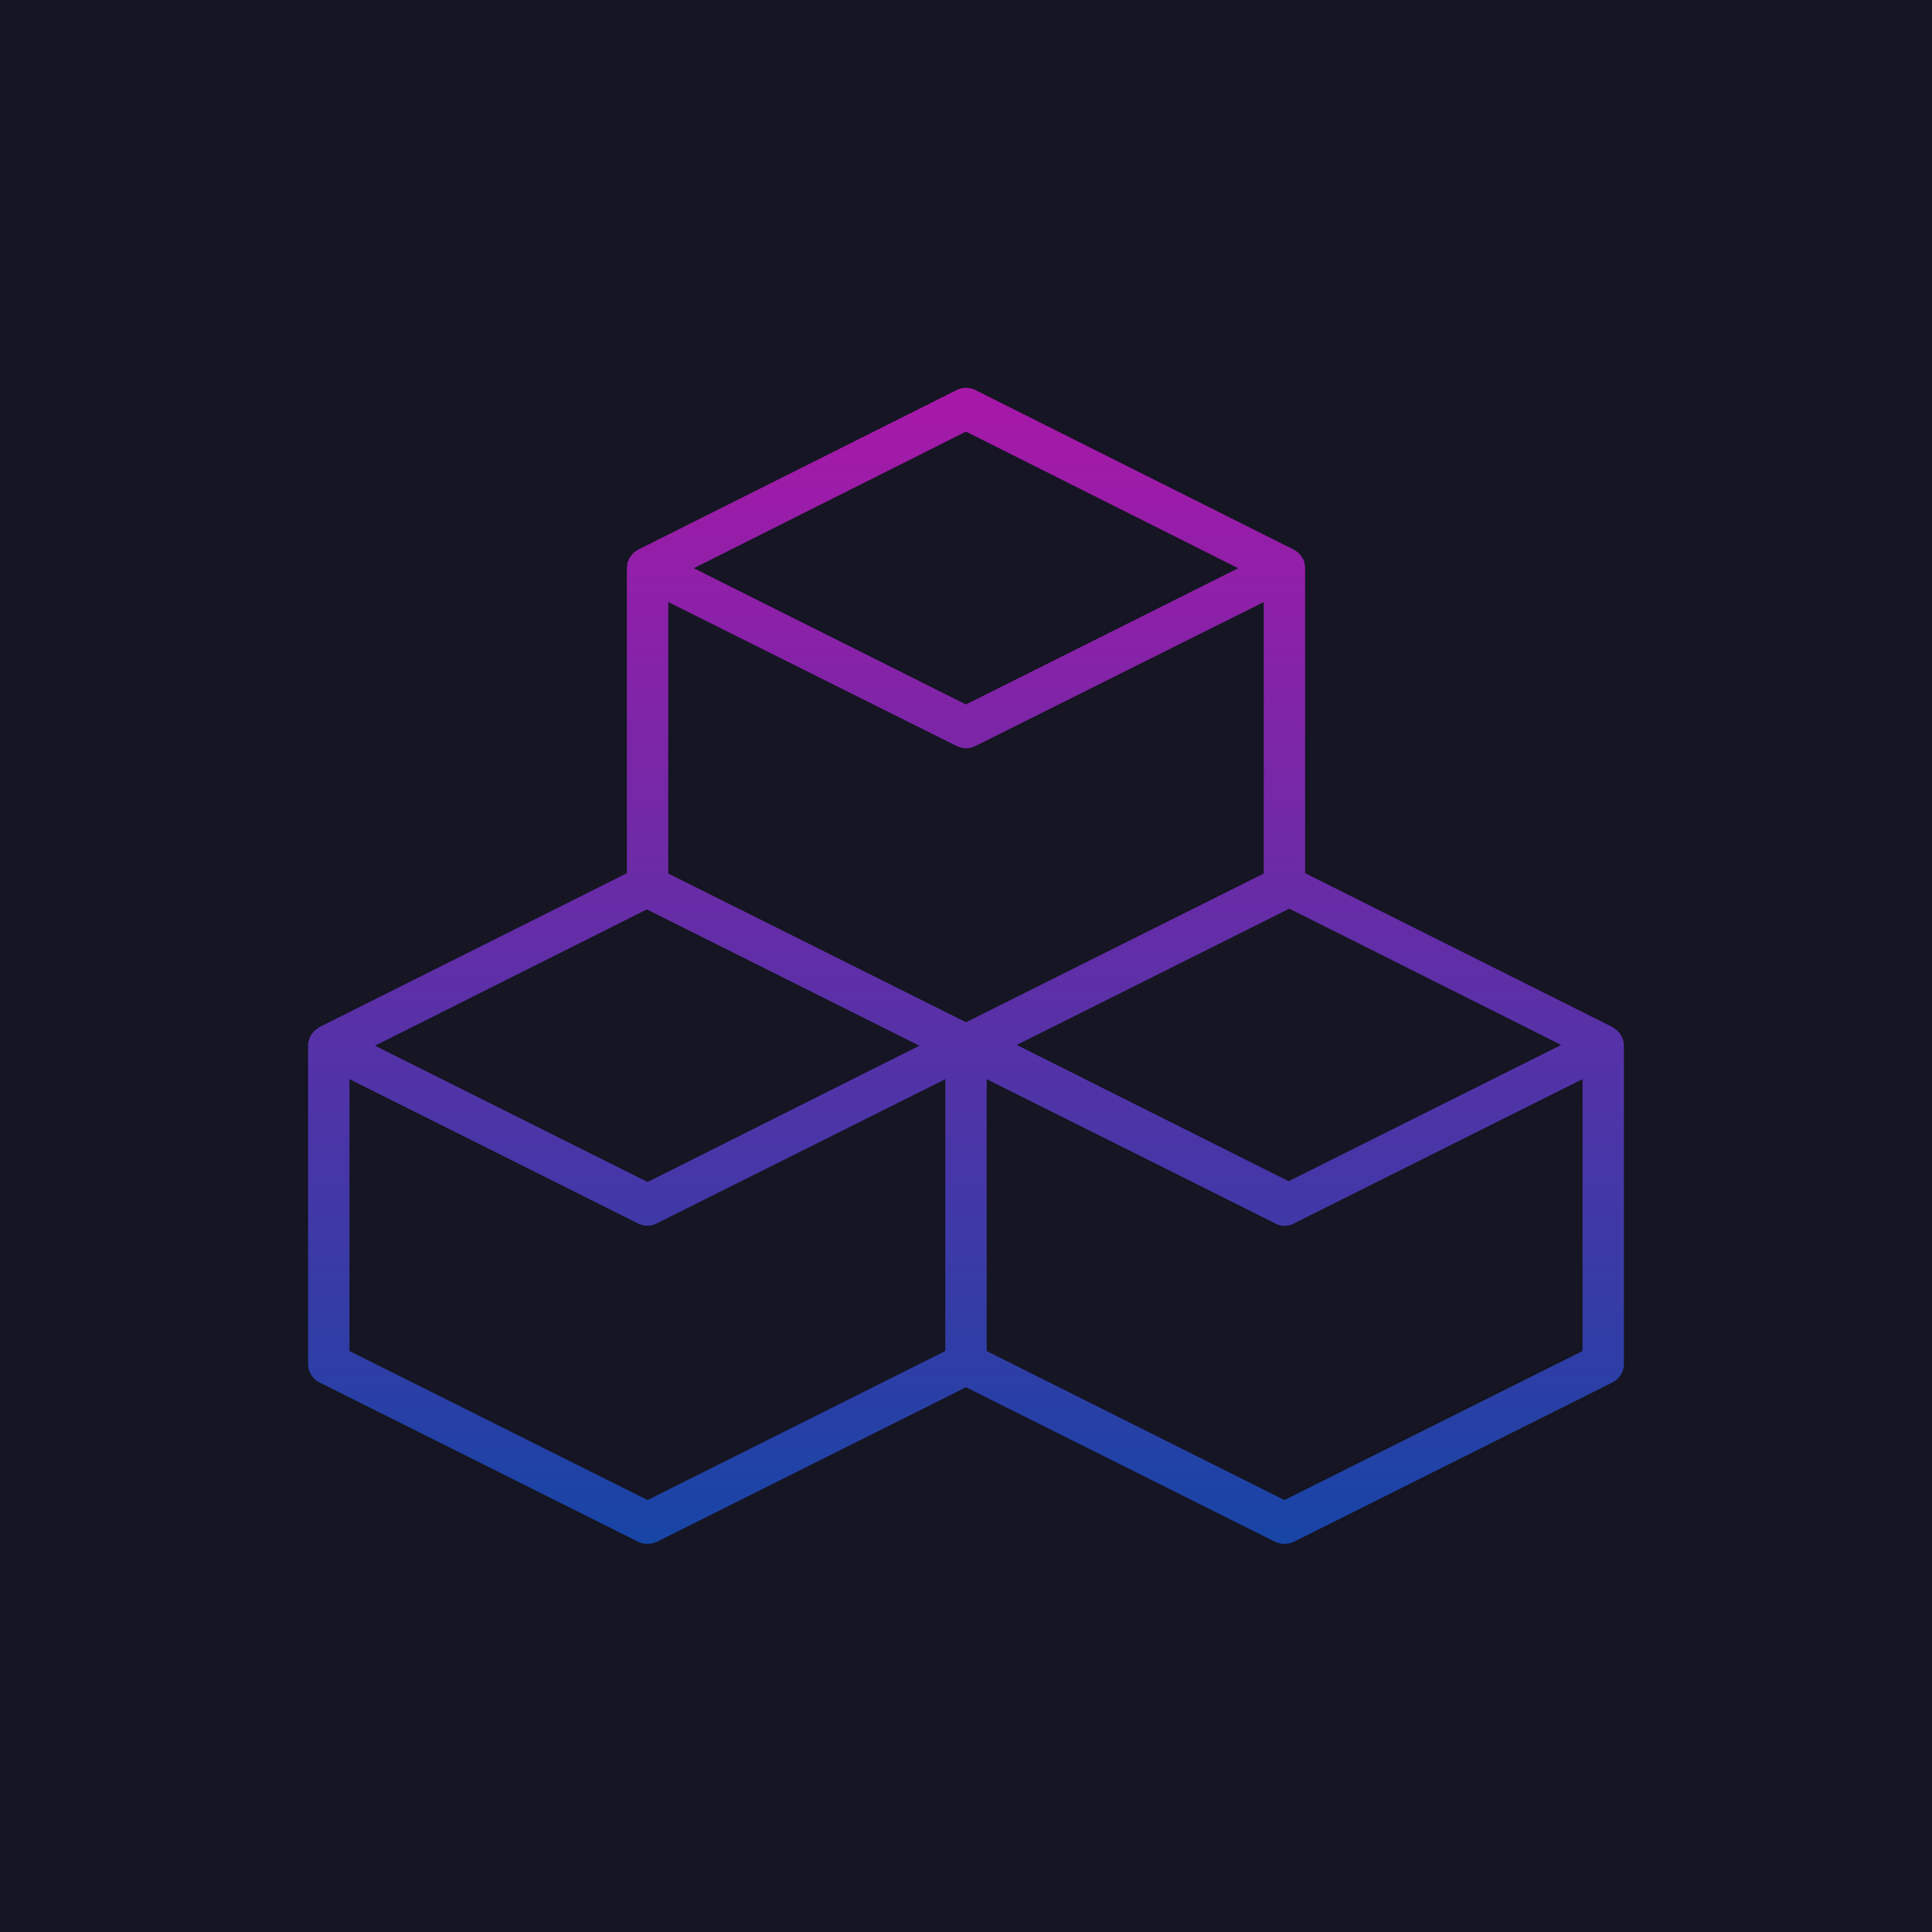
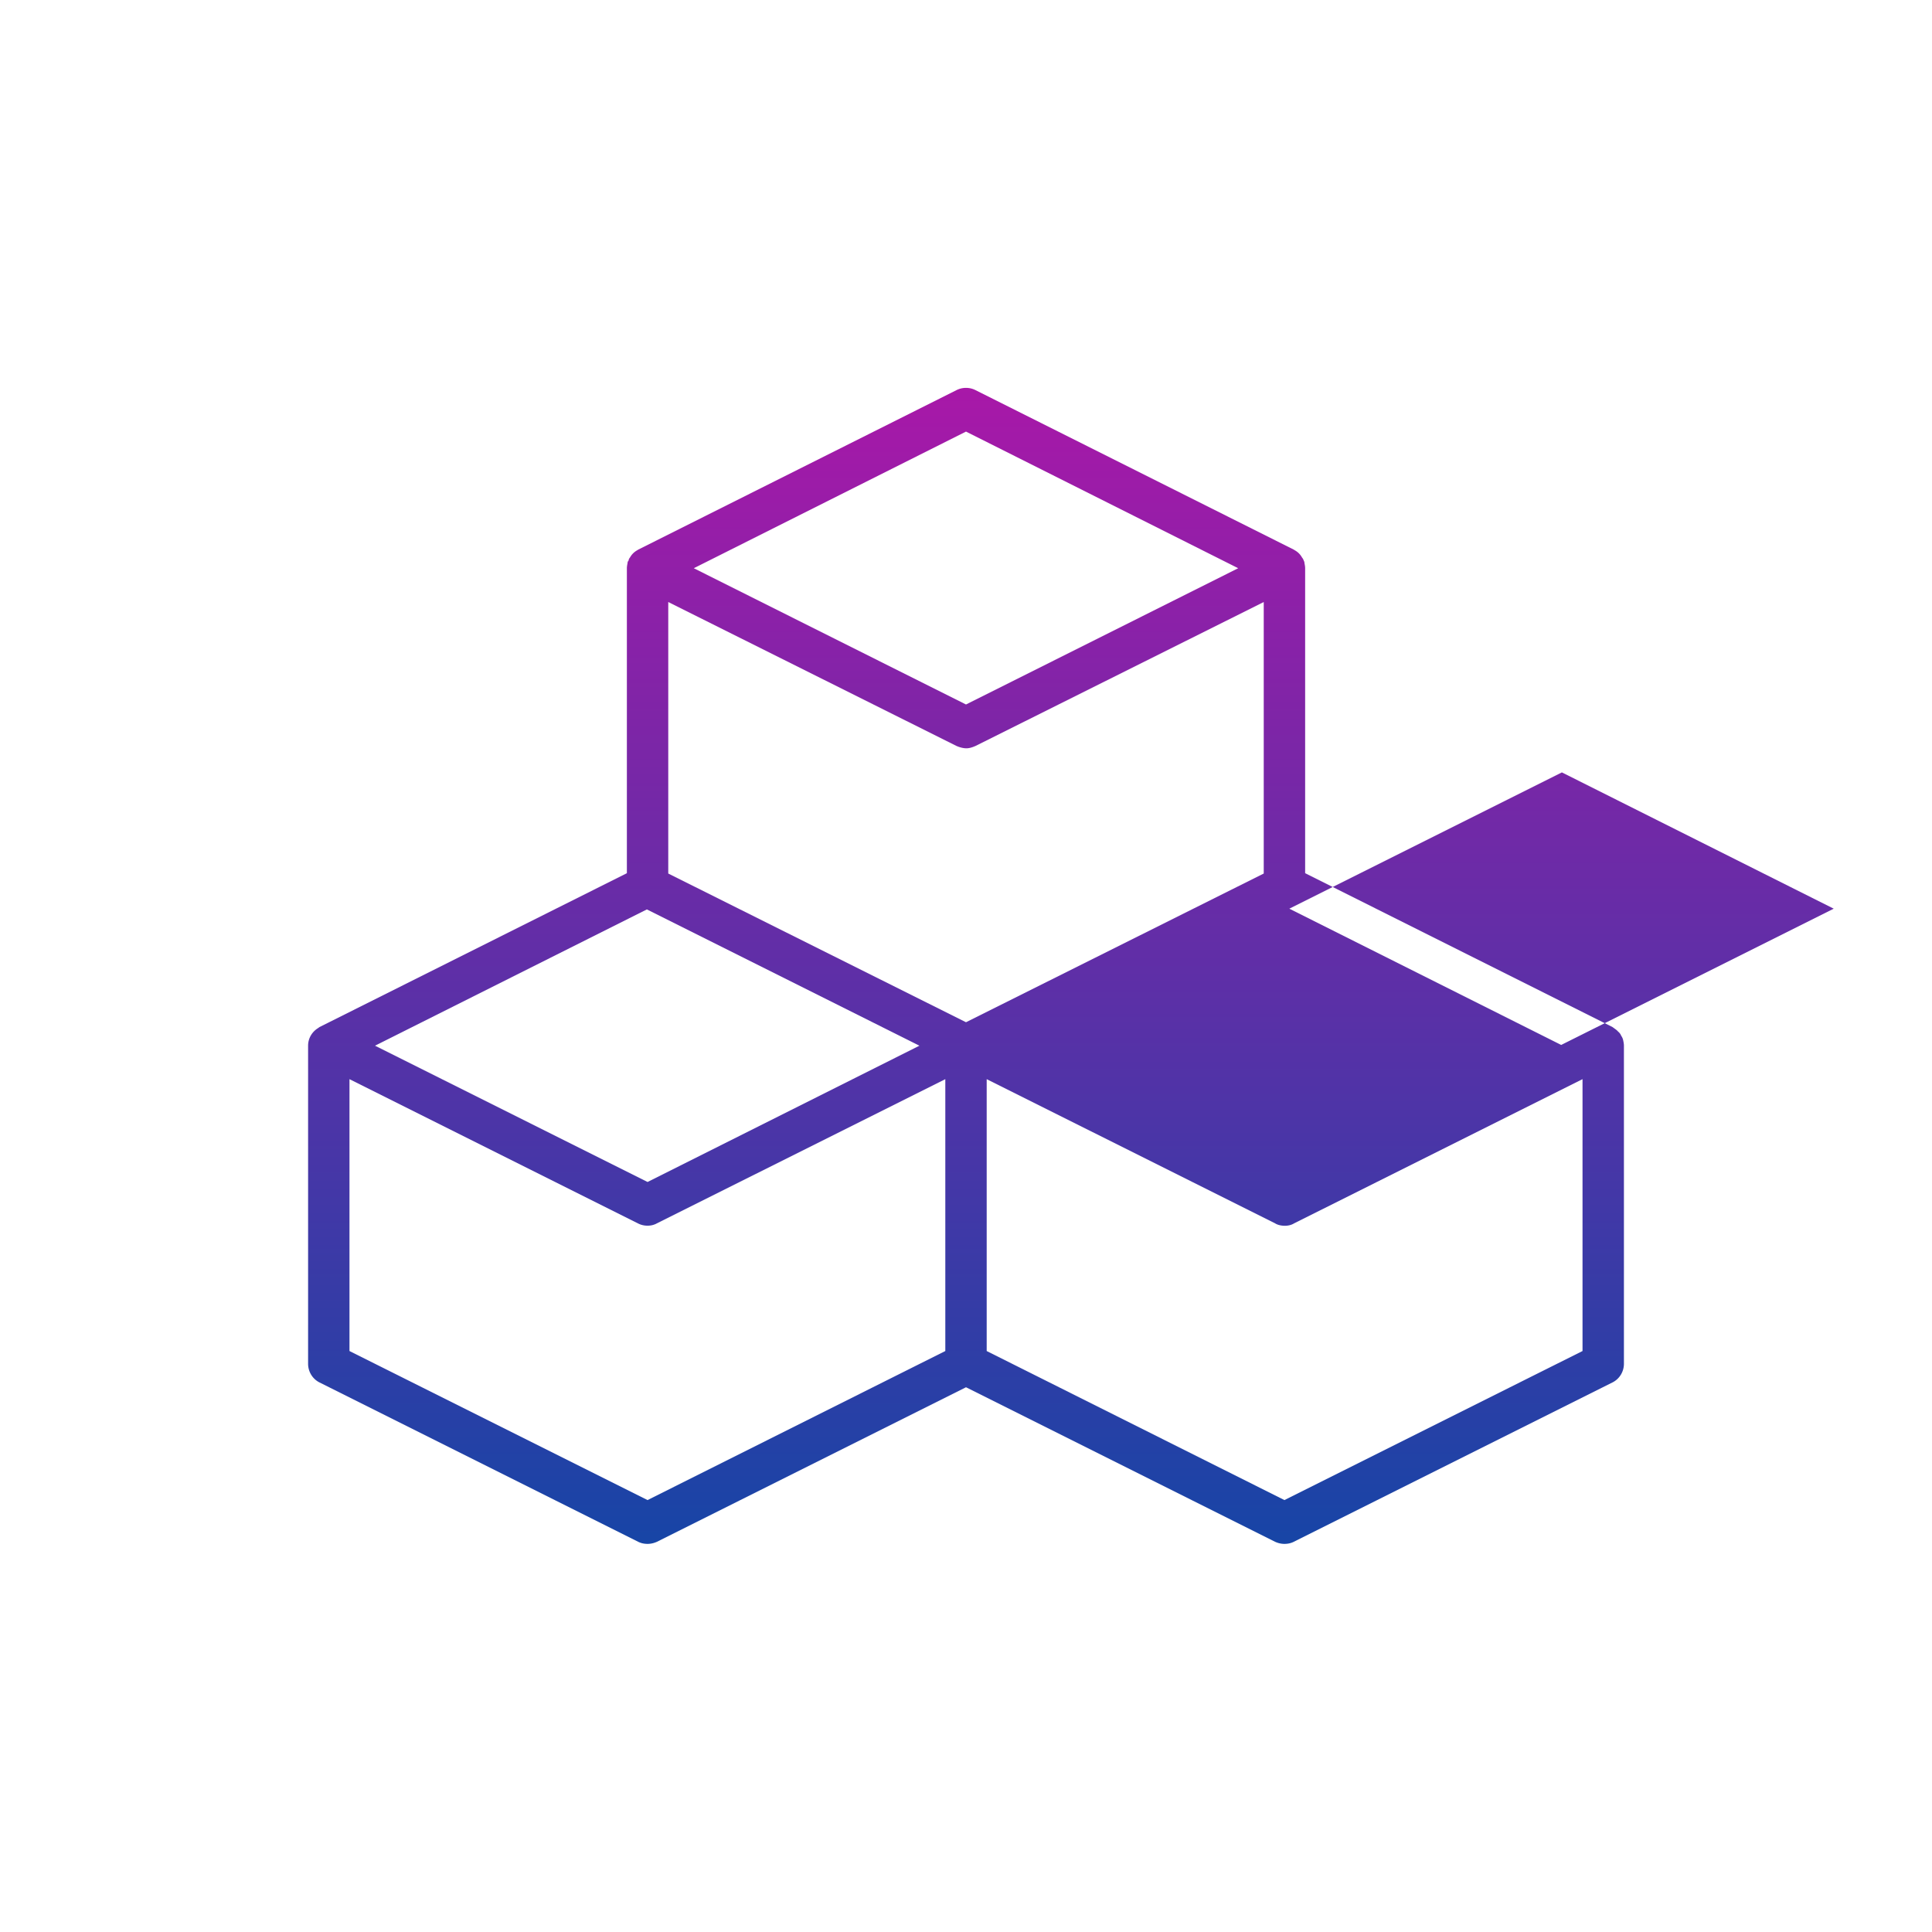
<svg xmlns="http://www.w3.org/2000/svg" xml:space="preserve" width="1000" height="1000" style="shape-rendering:geometricPrecision;text-rendering:geometricPrecision;image-rendering:optimizeQuality;fill-rule:evenodd;clip-rule:evenodd">
  <defs>
    <linearGradient id="id0" gradientUnits="userSpaceOnUse" x1="500" y1="200.76" x2="500" y2="799.11">
      <stop offset="0" style="stop-opacity:1;stop-color:#a818a8" />
      <stop offset="1" style="stop-opacity:1;stop-color:#1745a6" />
    </linearGradient>
  </defs>
  <g id="Layer_x0020_1">
-     <path style="fill:#151523;fill-rule:nonzero" d="M0 0h1000v1000H0z" />
-     <path d="M840.18 538.57c-.17-.9-.54-1.76-1.07-2.5-.33-.85-.89-1.59-1.61-2.14-.54-.72-1.43-1.25-2.14-1.79-.18-.18-.54-.35-.72-.53l-159.1-79.65V294.11c0-.9-.18-1.79-.36-2.68 0-.54-.18-.9-.36-1.25a4.71 4.71 0 0 0-.89-1.61 9.525 9.525 0 0 0-3.75-3.75c-.18-.18-.36-.18-.54-.35L505 201.97c-1.55-.8-3.26-1.21-5-1.21-1.74 0-3.45.41-5 1.21l-164.64 82.5c-.18.17-.36.17-.54.35a9.525 9.525 0 0 0-3.75 3.75c-.35.36-.71 1.07-.71 1.61-.34.3-.54.74-.54 1.2v.05c-.17.89-.35 1.79-.35 2.68v157.86l-159.11 79.64c-.18.18-.54.36-.72.53-3.21 1.97-5.17 5.36-5.17 9.11V705.9c0 4.1 2.32 7.85 5.89 9.64l165 82.5c1.43.71 3.03 1.07 4.82 1.07 1.61 0 3.21-.36 4.82-1.07l160-80 160 79.99c1.61.72 3.21 1.08 4.82 1.08 1.79 0 3.4-.36 4.82-1.08l165-82.5c3.57-1.78 5.9-5.53 5.9-9.64V541.25c0-.89-.18-1.79-.36-2.68zm-494.29-86.43V311.61L495 386.07c1.61.72 3.57 1.25 5.18 1.25 1.61 0 3.21-.54 4.82-1.25l149.11-74.46v140.53L500 529.11l-154.11-76.97zm473.22 247.15-154.29 77.14-154.11-77.14V558.57L660 633.21c1.43.9 3.39 1.25 5 1.25 1.61 0 3.39-.35 4.82-1.25l149.29-74.64v140.72zm-11.04-158.43L667 611.39l-140.71-70.53 141.07-70.54 140.71 70.54zm-473.25-70.15 141.07 70.54-140.71 70.54-141.07-70.54 140.71-70.54zm154.47 228.58-154.11 77.14-154.29-77.14V558.57l149.29 74.64c3.04 1.61 6.96 1.61 9.82 0l149.29-74.64v140.72zM500 223.39l140.89 70.72L500 364.64l-140.89-70.53L500 223.39z" style="fill:url(#id0);fill-rule:nonzero" />
+     <path d="M840.18 538.57c-.17-.9-.54-1.76-1.07-2.5-.33-.85-.89-1.59-1.61-2.14-.54-.72-1.43-1.25-2.14-1.79-.18-.18-.54-.35-.72-.53l-159.1-79.65V294.11c0-.9-.18-1.79-.36-2.68 0-.54-.18-.9-.36-1.25a4.71 4.71 0 0 0-.89-1.61 9.525 9.525 0 0 0-3.75-3.75c-.18-.18-.36-.18-.54-.35L505 201.97c-1.55-.8-3.26-1.21-5-1.21-1.74 0-3.45.41-5 1.21l-164.64 82.5c-.18.17-.36.17-.54.35a9.525 9.525 0 0 0-3.75 3.75c-.35.36-.71 1.07-.71 1.61-.34.3-.54.74-.54 1.2v.05c-.17.89-.35 1.79-.35 2.68v157.86l-159.11 79.64c-.18.18-.54.36-.72.53-3.21 1.97-5.17 5.36-5.17 9.11V705.9c0 4.1 2.32 7.85 5.89 9.64l165 82.5c1.43.71 3.03 1.07 4.82 1.07 1.61 0 3.21-.36 4.82-1.07l160-80 160 79.99c1.61.72 3.21 1.08 4.82 1.08 1.79 0 3.4-.36 4.82-1.08l165-82.5c3.57-1.78 5.9-5.53 5.9-9.64V541.25c0-.89-.18-1.79-.36-2.68zm-494.29-86.43V311.61L495 386.07c1.61.72 3.57 1.25 5.18 1.25 1.61 0 3.21-.54 4.82-1.25l149.11-74.46v140.53L500 529.11l-154.11-76.97zm473.22 247.15-154.29 77.14-154.11-77.14V558.57L660 633.21c1.43.9 3.39 1.25 5 1.25 1.61 0 3.39-.35 4.82-1.25l149.29-74.64v140.72zm-11.04-158.43l-140.71-70.53 141.07-70.54 140.71 70.54zm-473.25-70.15 141.07 70.54-140.71 70.54-141.07-70.54 140.71-70.54zm154.47 228.58-154.11 77.14-154.29-77.14V558.57l149.29 74.64c3.04 1.61 6.96 1.61 9.82 0l149.29-74.64v140.72zM500 223.39l140.89 70.72L500 364.64l-140.89-70.53L500 223.39z" style="fill:url(#id0);fill-rule:nonzero" />
  </g>
</svg>